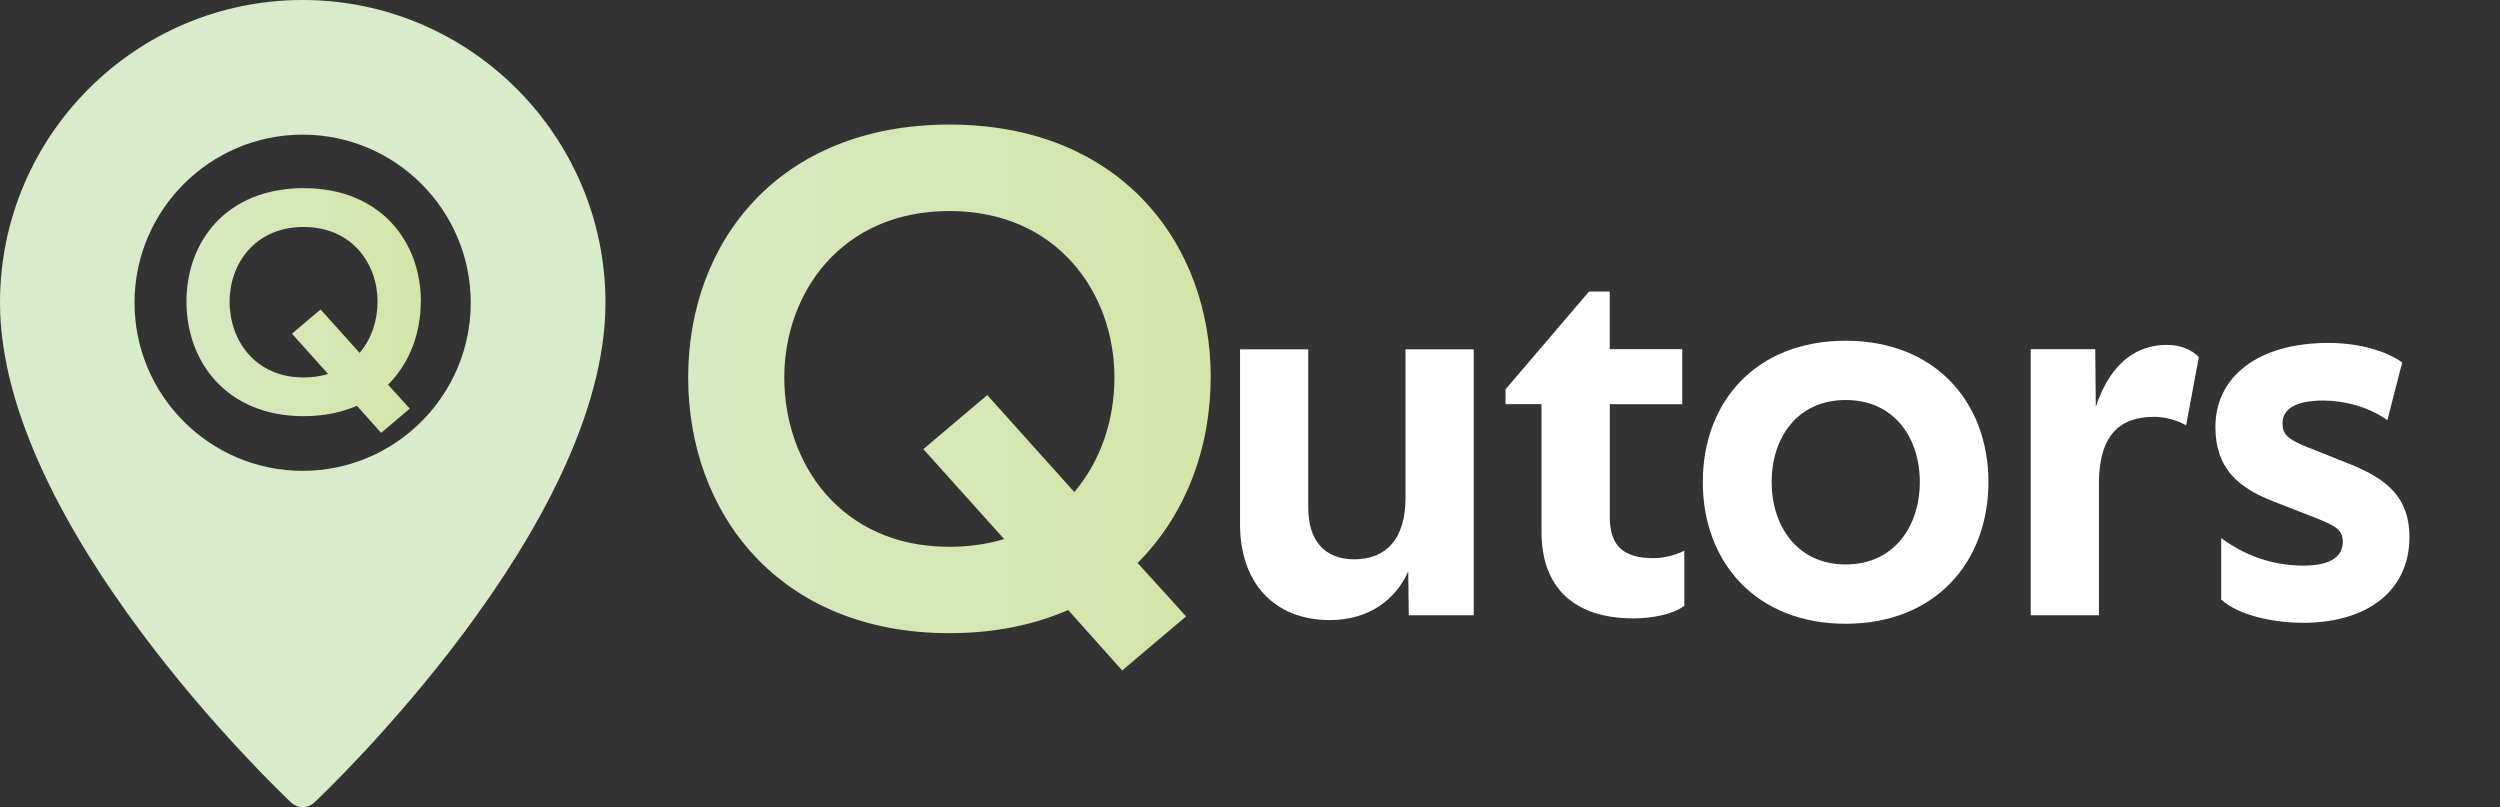
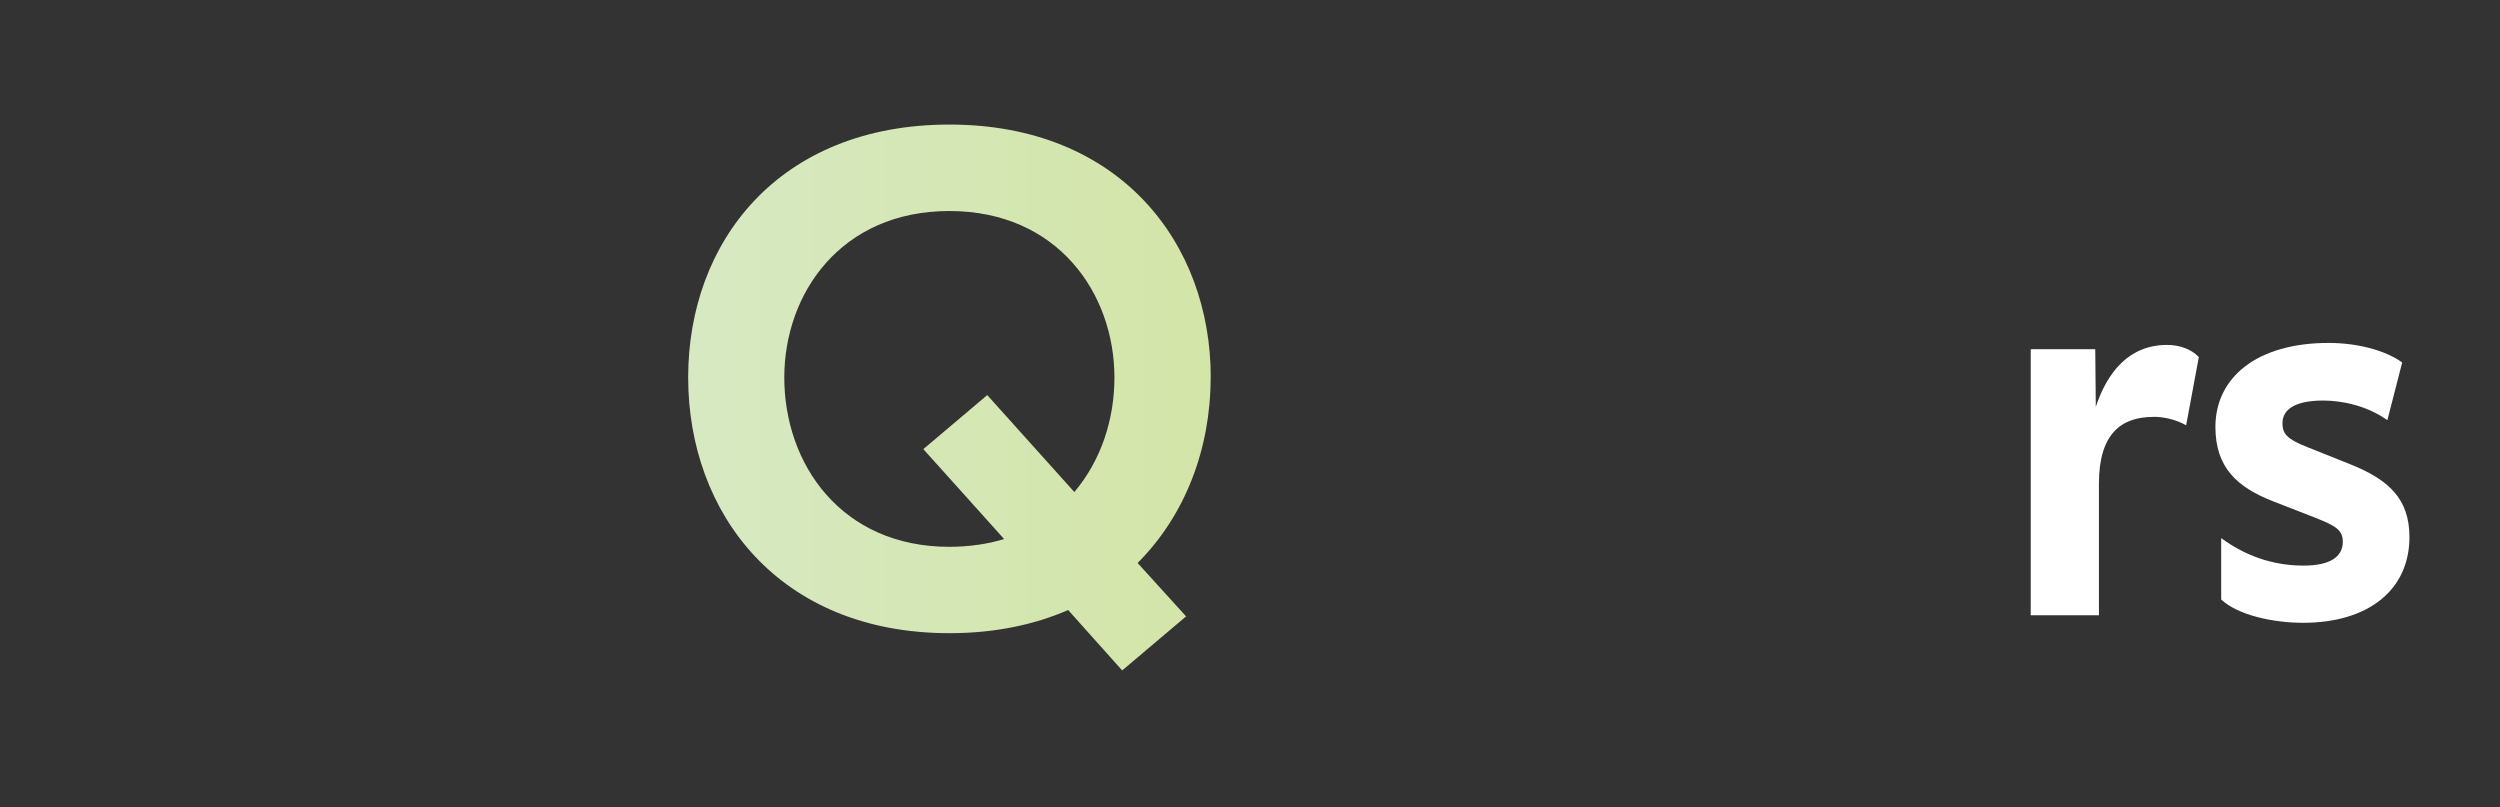
<svg xmlns="http://www.w3.org/2000/svg" xmlns:xlink="http://www.w3.org/1999/xlink" id="Layer_1" data-name="Layer 1" viewBox="0 0 238.24 76.92">
  <rect x="0" y="0" width="238.24" height="76.92" fill="#333333" stroke="none" />
  <defs>
    <style>
      .cls-1 {
        fill: url(#linear-gradient);
      }

      .cls-1, .cls-2, .cls-3, .cls-4 {
        stroke-width: 0px;
      }

      .cls-2 {
        fill: #fff;
      }

      .cls-3 {
        fill: url(#linear-gradient-2);
      }

      .cls-4 {
        fill: #d8ebca;
      }
    </style>
    <linearGradient id="linear-gradient" x1="65.57" y1="37.88" x2="115.37" y2="37.88" gradientUnits="userSpaceOnUse">
      <stop offset="0" stop-color="#d7e9c2" />
      <stop offset="1" stop-color="#d3e5a7" />
    </linearGradient>
    <linearGradient id="linear-gradient-2" x1="17.77" y1="29.59" x2="40.1" y2="29.59" xlink:href="#linear-gradient" />
  </defs>
  <path class="cls-1" d="m115.37,35.98c0,6.76-2.41,13.12-6.96,17.67l4.62,5.09-6.09,5.15-5.15-5.76c-3.21,1.41-7.03,2.21-11.31,2.21-16.27,0-24.9-11.45-24.9-24.37s8.64-24.1,24.9-24.1,24.9,11.31,24.9,24.1Zm-40.63,0c0,8.23,5.42,16.13,15.73,16.13,1.87,0,3.68-.27,5.22-.74l-7.7-8.57,6.09-5.15,8.3,9.24c2.54-3.01,3.82-6.89,3.82-10.91,0-8.03-5.42-15.87-15.73-15.87s-15.73,7.83-15.73,15.87Z" />
  <g>
-     <path class="cls-2" d="m140.45,58.63h-6.2l-.05-4.18c-1.16,2.62-3.68,4.64-7.46,4.64-5.39,0-8.57-3.63-8.57-9.12v-16.68h6.5v15.12c0,2.92,1.41,4.89,4.38,4.89s4.89-1.86,4.89-5.85v-14.16h6.5v25.35Z" />
-     <path class="cls-2" d="m160.31,33.28v5.24h-6.9v10.79c0,2.77,1.36,3.88,4.18,3.88.86,0,2.02-.25,2.92-.71v5.24c-1.01.81-3.08,1.21-4.84,1.21-5.85,0-8.77-3.12-8.77-8.22v-12.2h-3.43v-1.41l7.96-9.32h1.97v5.49h6.9Z" />
-     <path class="cls-2" d="m189.49,45.93c0,7.61-5.04,13.51-13.61,13.51s-13.61-5.9-13.61-13.51,5.04-13.46,13.61-13.46,13.61,5.9,13.61,13.46Zm-20.66,0c0,4.18,2.42,7.86,7.06,7.86s7.06-3.68,7.06-7.86-2.42-7.81-7.06-7.81-7.06,3.63-7.06,7.81Z" />
    <path class="cls-2" d="m205.21,39.73c-3.07,0-5.19,1.61-5.19,6.35v12.55h-6.5v-25.35h6.15l.05,5.49c1.11-3.33,3.18-5.9,6.8-5.9,1.16,0,2.32.4,3.02,1.16l-1.21,6.5c-.86-.5-2.02-.81-3.12-.81Z" />
    <path class="cls-2" d="m227.49,40.03c-1.92-1.36-4.28-1.86-6.1-1.86-2.62,0-3.88.81-3.88,2.17,0,1.01.45,1.51,2.37,2.27l4.03,1.61c3.68,1.46,5.7,3.28,5.7,6.96,0,5.09-3.98,8.17-10.13,8.17-2.82,0-6.2-.71-7.81-2.22v-5.85c2.82,2.07,5.59,2.62,7.86,2.62,2.47,0,3.73-.81,3.73-2.27,0-1.11-.66-1.51-2.57-2.27l-4.13-1.61c-3.33-1.31-5.44-3.17-5.44-7.06,0-4.74,3.98-8.01,10.79-8.01,2.62,0,5.34.66,7.01,1.86l-1.41,5.49Z" />
  </g>
-   <path class="cls-3" d="m40.1,28.74c0,3.03-1.08,5.88-3.12,7.92l2.07,2.28-2.73,2.31-2.31-2.58c-1.44.63-3.15.99-5.07.99-7.29,0-11.17-5.13-11.17-10.92s3.87-10.81,11.17-10.81,11.17,5.07,11.17,10.81Zm-18.22,0c0,3.69,2.43,7.23,7.05,7.23.84,0,1.65-.12,2.34-.33l-3.45-3.84,2.73-2.31,3.72,4.14c1.14-1.35,1.71-3.09,1.71-4.89,0-3.6-2.43-7.11-7.05-7.11s-7.05,3.51-7.05,7.11Z" />
-   <path class="cls-4" d="m28.84,0C12.94,0,0,12.94,0,28.84c0,21.28,26.61,46.57,27.75,47.64.31.29.7.44,1.1.44s.79-.15,1.1-.44c1.13-1.07,27.75-26.36,27.75-47.64C57.69,12.94,44.75,0,28.84,0h0Zm0,44.87c-8.84,0-16.02-7.19-16.02-16.02s7.19-16.02,16.02-16.02,16.02,7.19,16.02,16.02-7.19,16.02-16.02,16.02h0Zm0,0" />
</svg>